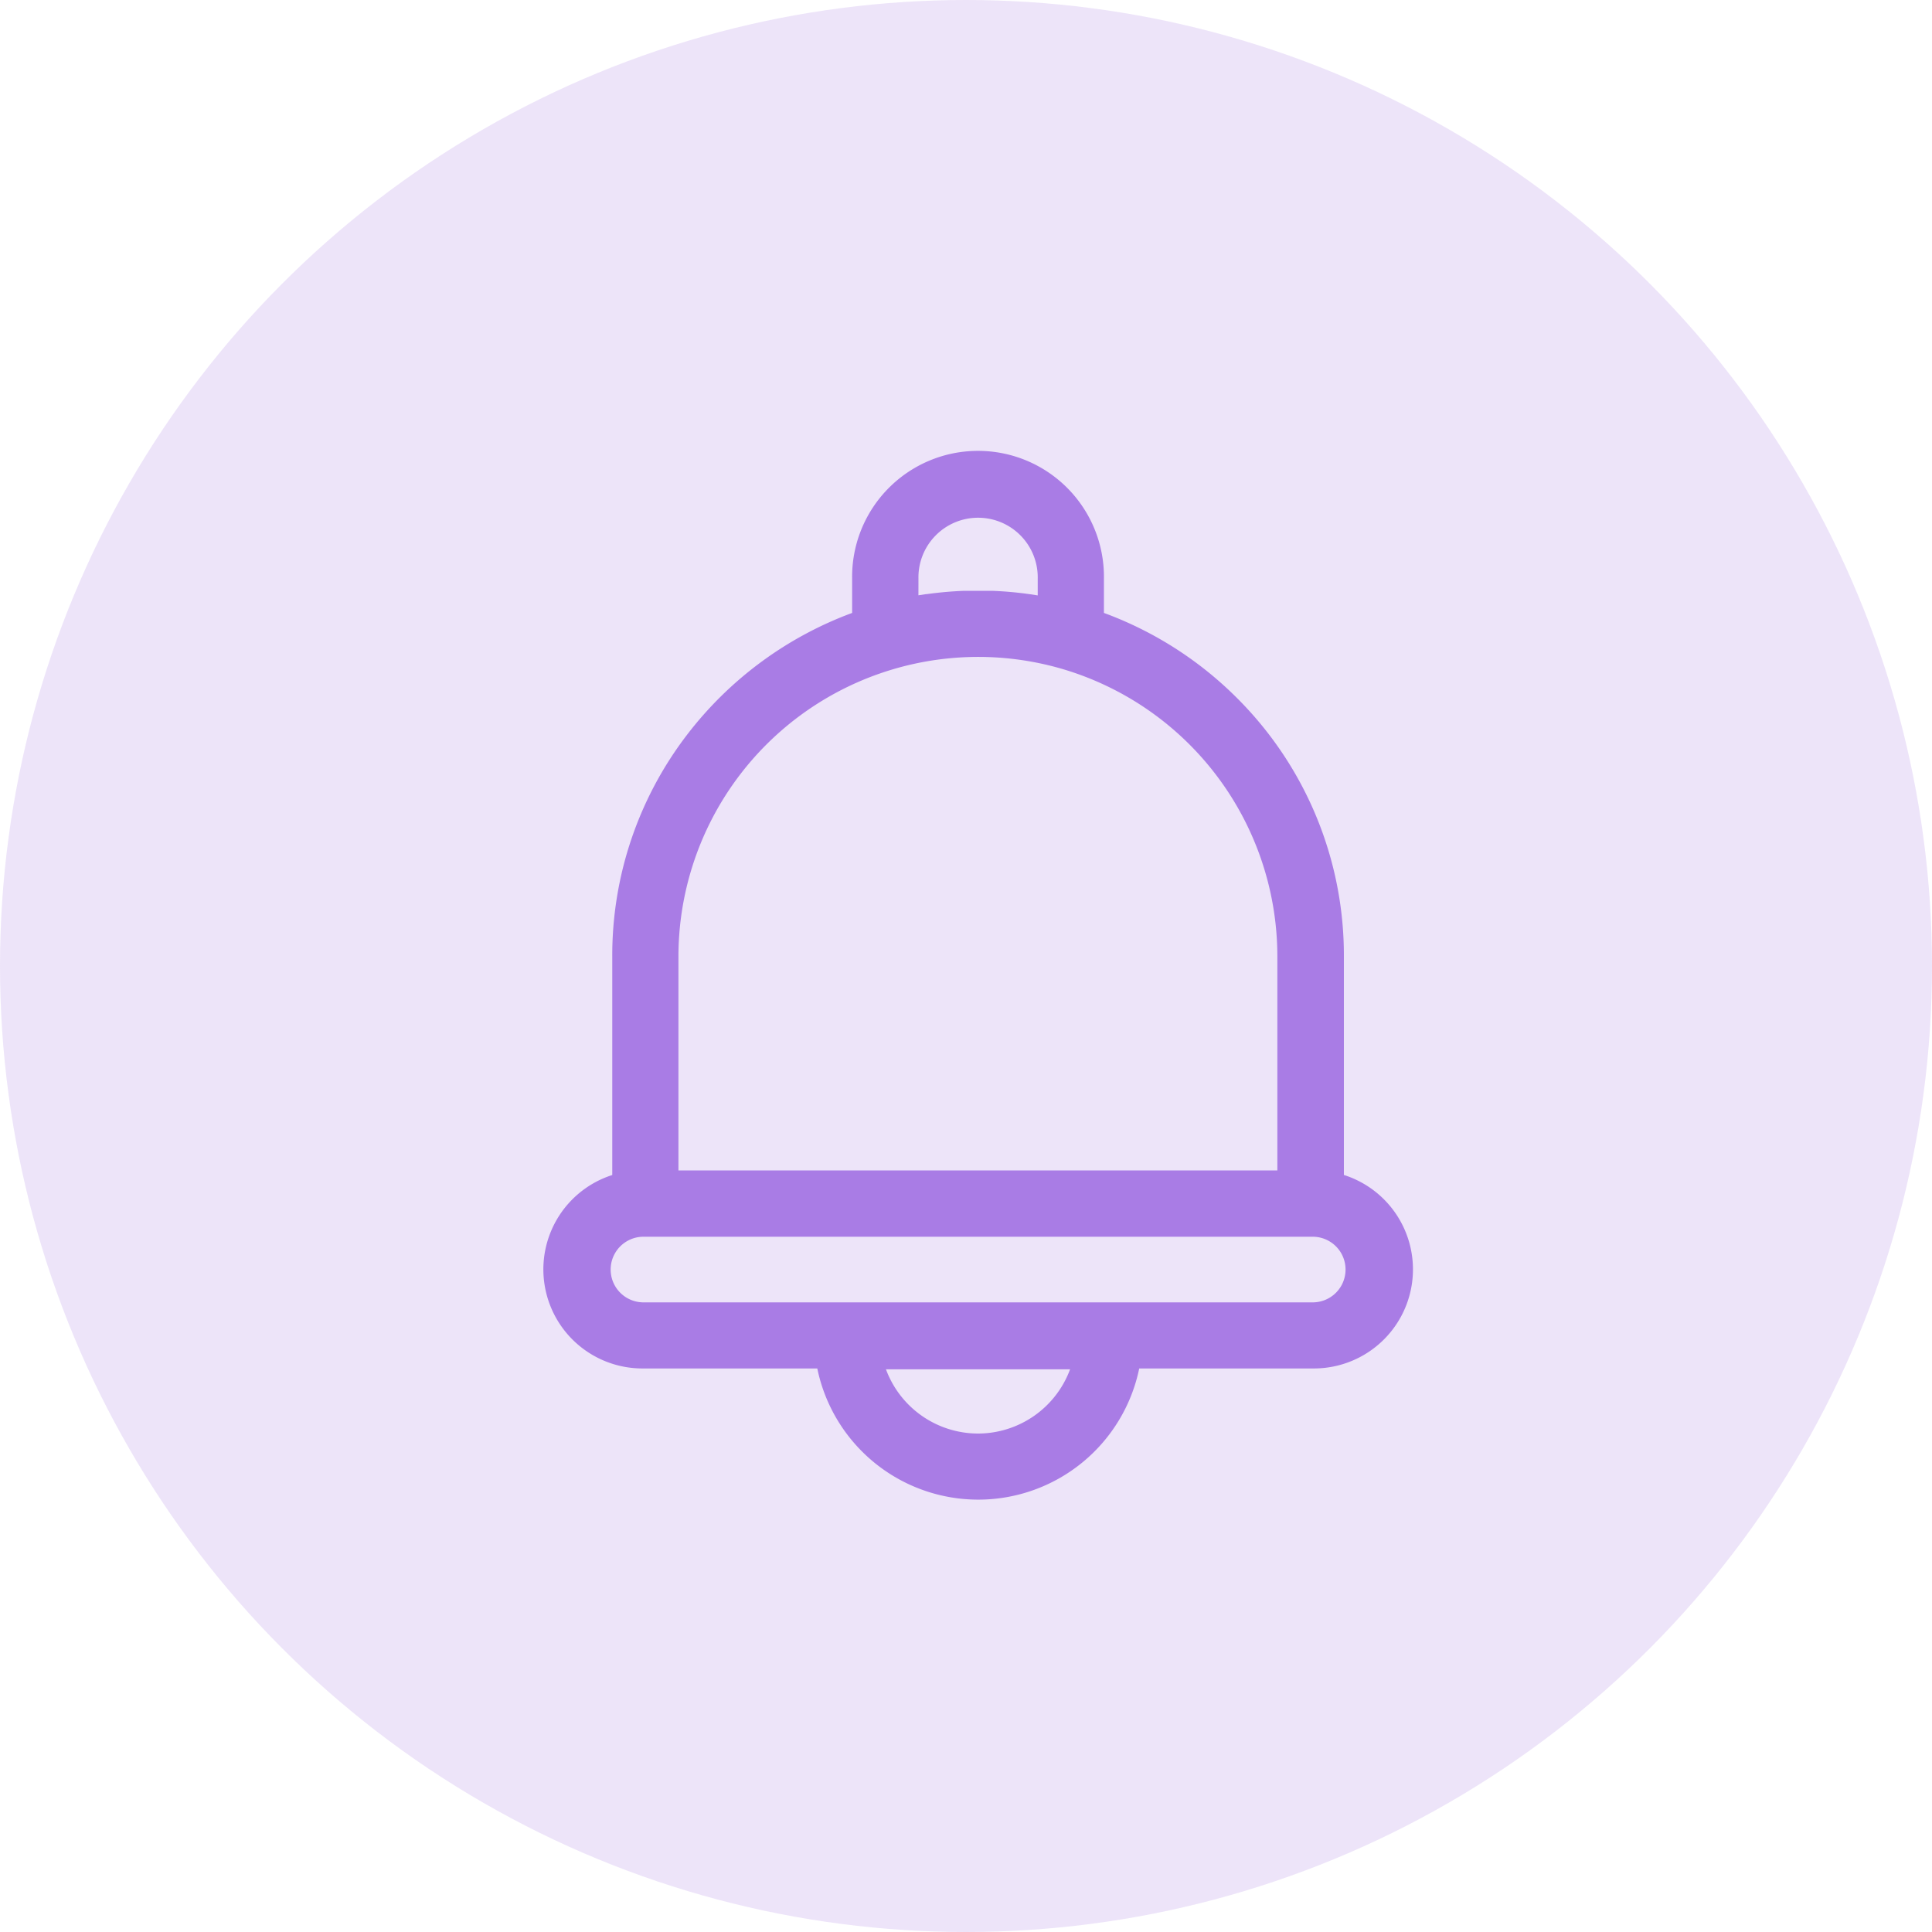
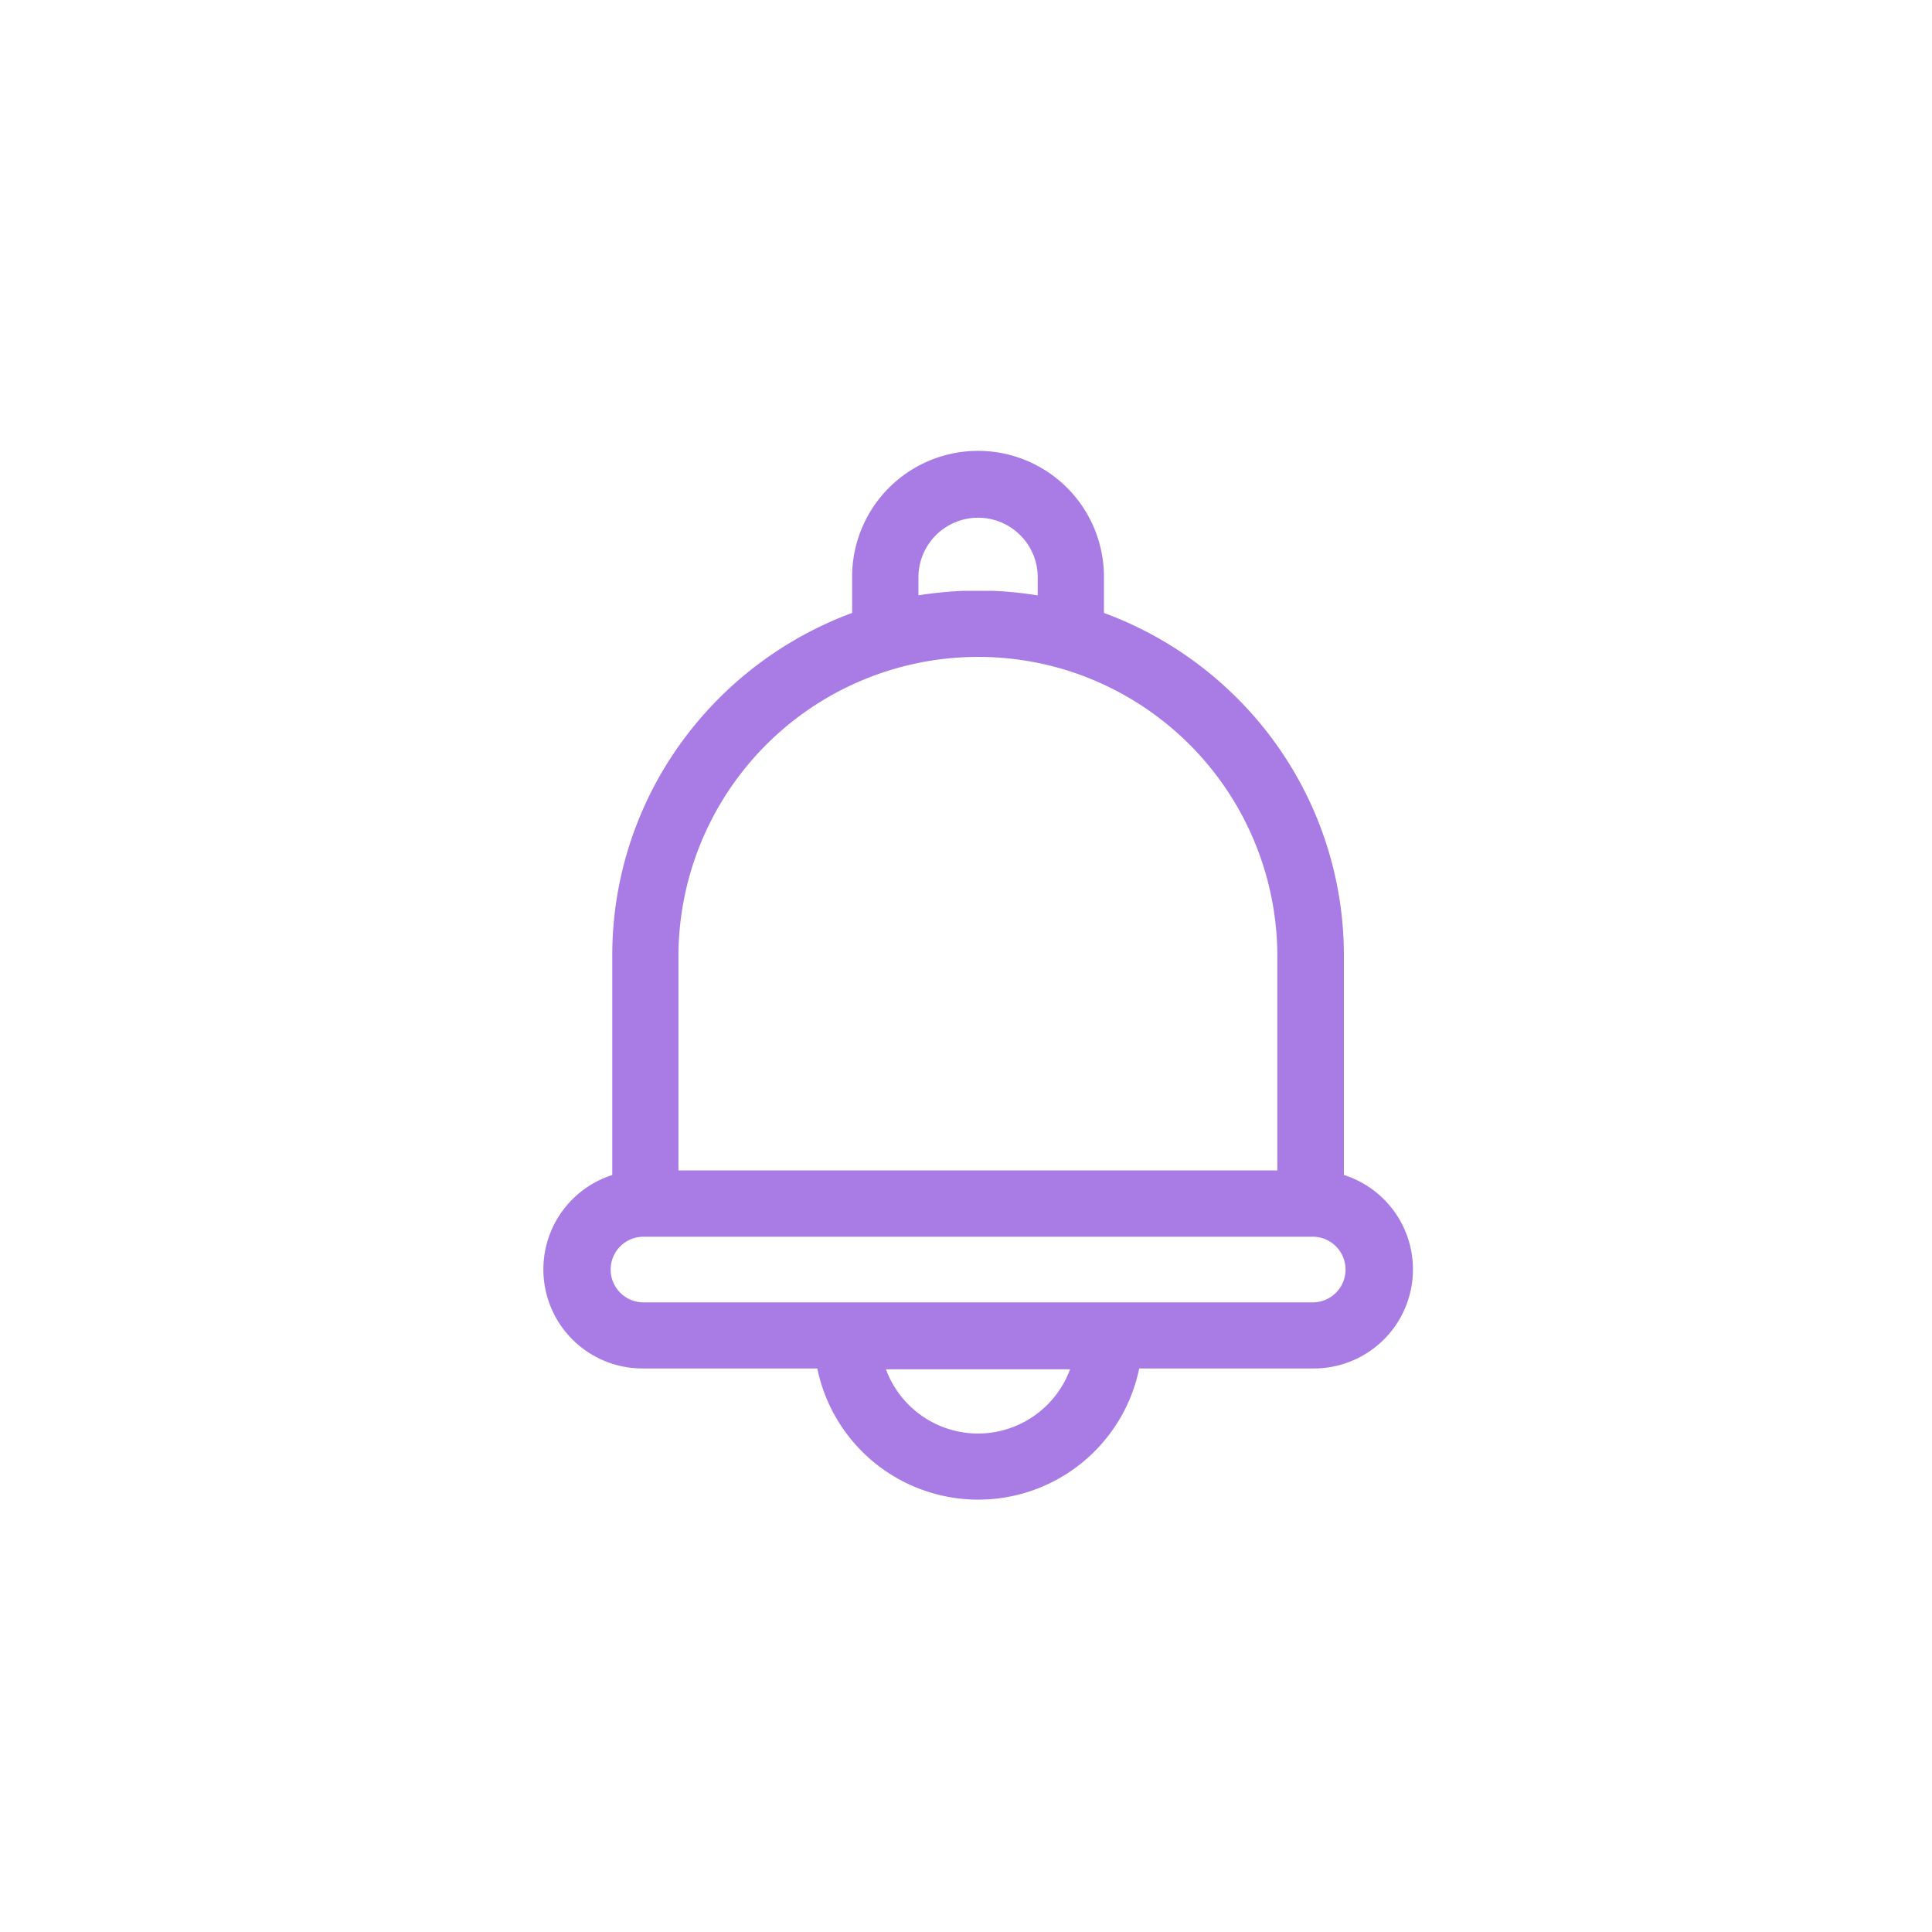
<svg xmlns="http://www.w3.org/2000/svg" id="Event-Notifications_" data-name="Event-Notifications " width="64" height="64" viewBox="0 0 64 64">
-   <circle id="Ellipse_649" data-name="Ellipse 649" cx="32" cy="32" r="32" fill="rgba(169,124,229,0.2)" />
  <g id="noun-notifications-5089437" transform="translate(-152.626 -48.976)">
-     <path id="Path_146406" data-name="Path 146406" d="M197.144,87.905V80.659a12.036,12.036,0,0,0-3.549-8.568,12.162,12.162,0,0,0-4.4-2.811V68.147a4.171,4.171,0,1,0-8.341,0v1.133a12.23,12.23,0,0,0-5.47,4.038,12.01,12.01,0,0,0-2.476,7.342V87.9a3.282,3.282,0,0,0,1,6.408H179.7a5.444,5.444,0,0,0,10.664,0h5.786a3.282,3.282,0,0,0,1-6.408ZM183.051,68.147a1.976,1.976,0,1,1,3.951,0V68.7l-.244-.038-.246-.033-.249-.028-.12-.011-.123-.011c-.171-.014-.343-.024-.515-.031l-.086,0-.143,0h-.5l-.145,0-.08,0q-.328.013-.654.043l-.092.009-.079.008-.092.01-.094.011-.224.029-.021,0-.245.038ZM175.1,80.659a9.93,9.93,0,0,1,12.689-9.531h0a9.932,9.932,0,0,1,7.151,9.53v7.09H175.1Zm9.922,15.805a3.256,3.256,0,0,1-3.048-2.129h6.1A3.256,3.256,0,0,1,185.027,96.464Zm11.119-4.346H173.909a1.087,1.087,0,0,1,0-2.173h22.236a1.087,1.087,0,0,1,0,2.173Z" transform="translate(0)" fill="#a97ce5" />
+     <path id="Path_146406" data-name="Path 146406" d="M197.144,87.905V80.659a12.036,12.036,0,0,0-3.549-8.568,12.162,12.162,0,0,0-4.4-2.811V68.147a4.171,4.171,0,1,0-8.341,0v1.133a12.23,12.23,0,0,0-5.47,4.038,12.01,12.01,0,0,0-2.476,7.342V87.9a3.282,3.282,0,0,0,1,6.408H179.7a5.444,5.444,0,0,0,10.664,0h5.786a3.282,3.282,0,0,0,1-6.408ZM183.051,68.147a1.976,1.976,0,1,1,3.951,0V68.7l-.244-.038-.246-.033-.249-.028-.12-.011-.123-.011c-.171-.014-.343-.024-.515-.031l-.086,0-.143,0h-.5l-.145,0-.08,0q-.328.013-.654.043l-.092.009-.079.008-.092.01-.094.011-.224.029-.021,0-.245.038ZM175.1,80.659a9.93,9.93,0,0,1,12.689-9.531a9.932,9.932,0,0,1,7.151,9.53v7.09H175.1Zm9.922,15.805a3.256,3.256,0,0,1-3.048-2.129h6.1A3.256,3.256,0,0,1,185.027,96.464Zm11.119-4.346H173.909a1.087,1.087,0,0,1,0-2.173h22.236a1.087,1.087,0,0,1,0,2.173Z" transform="translate(0)" fill="#a97ce5" />
  </g>
</svg>